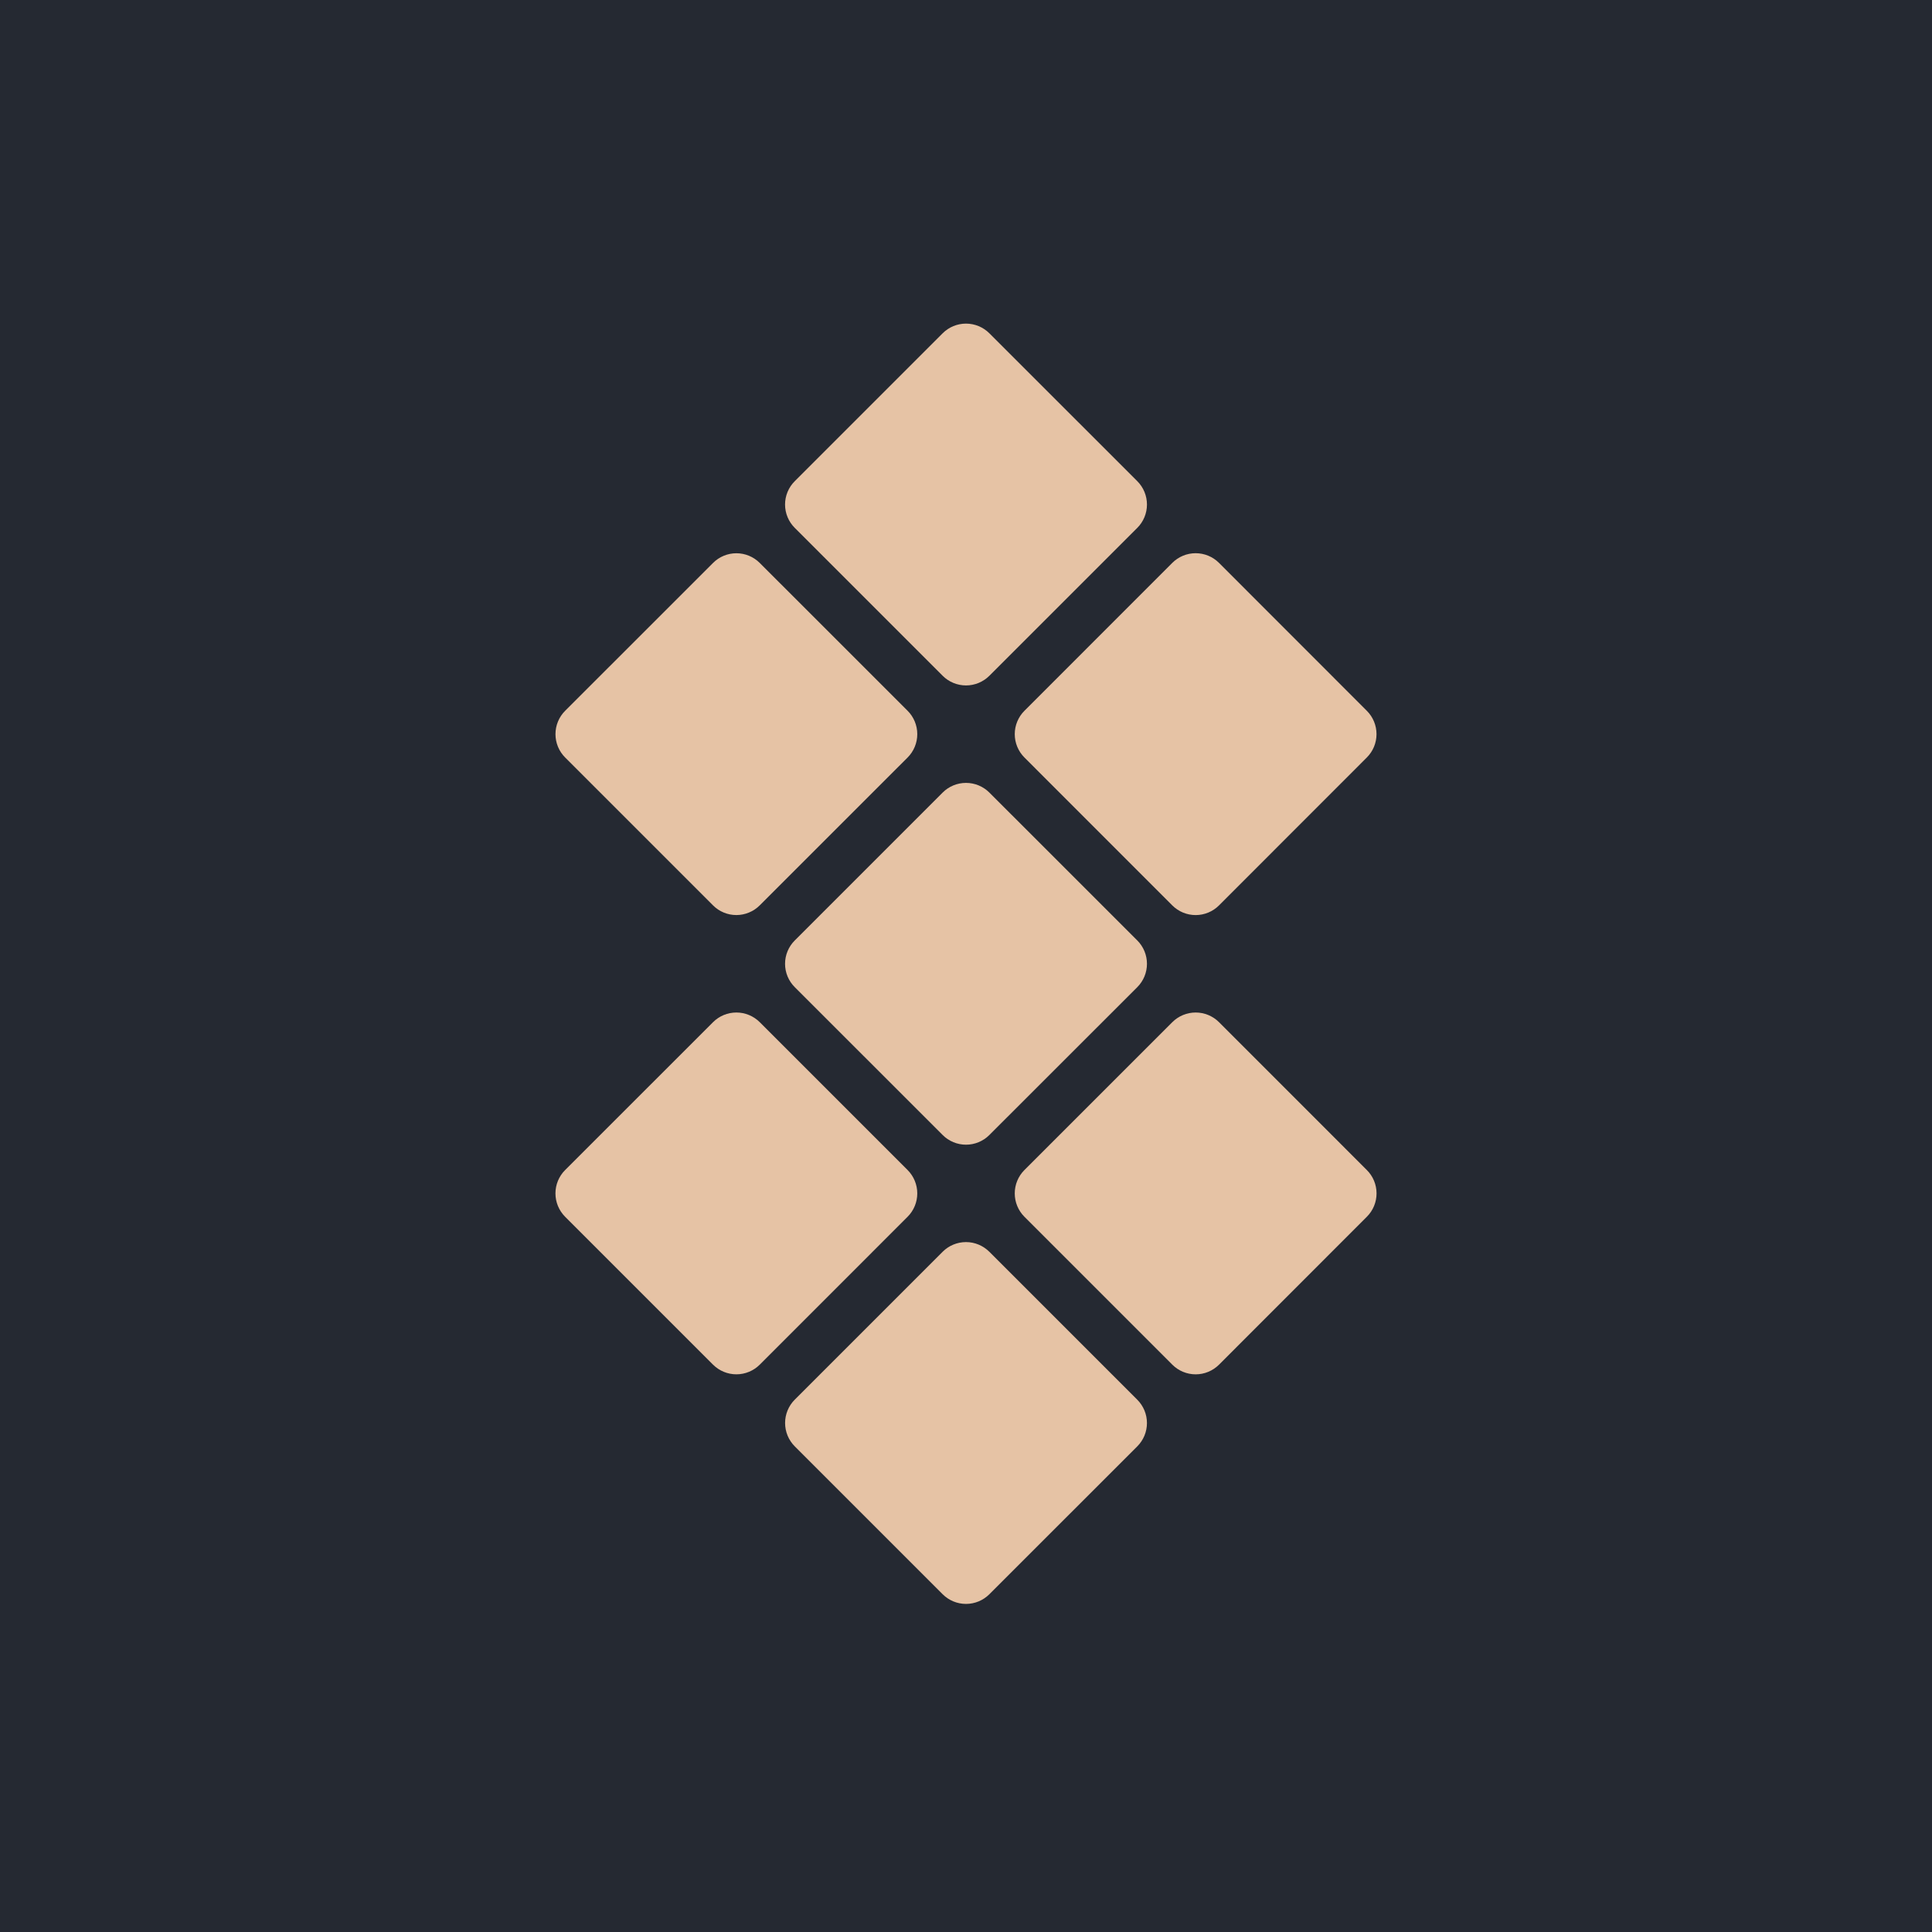
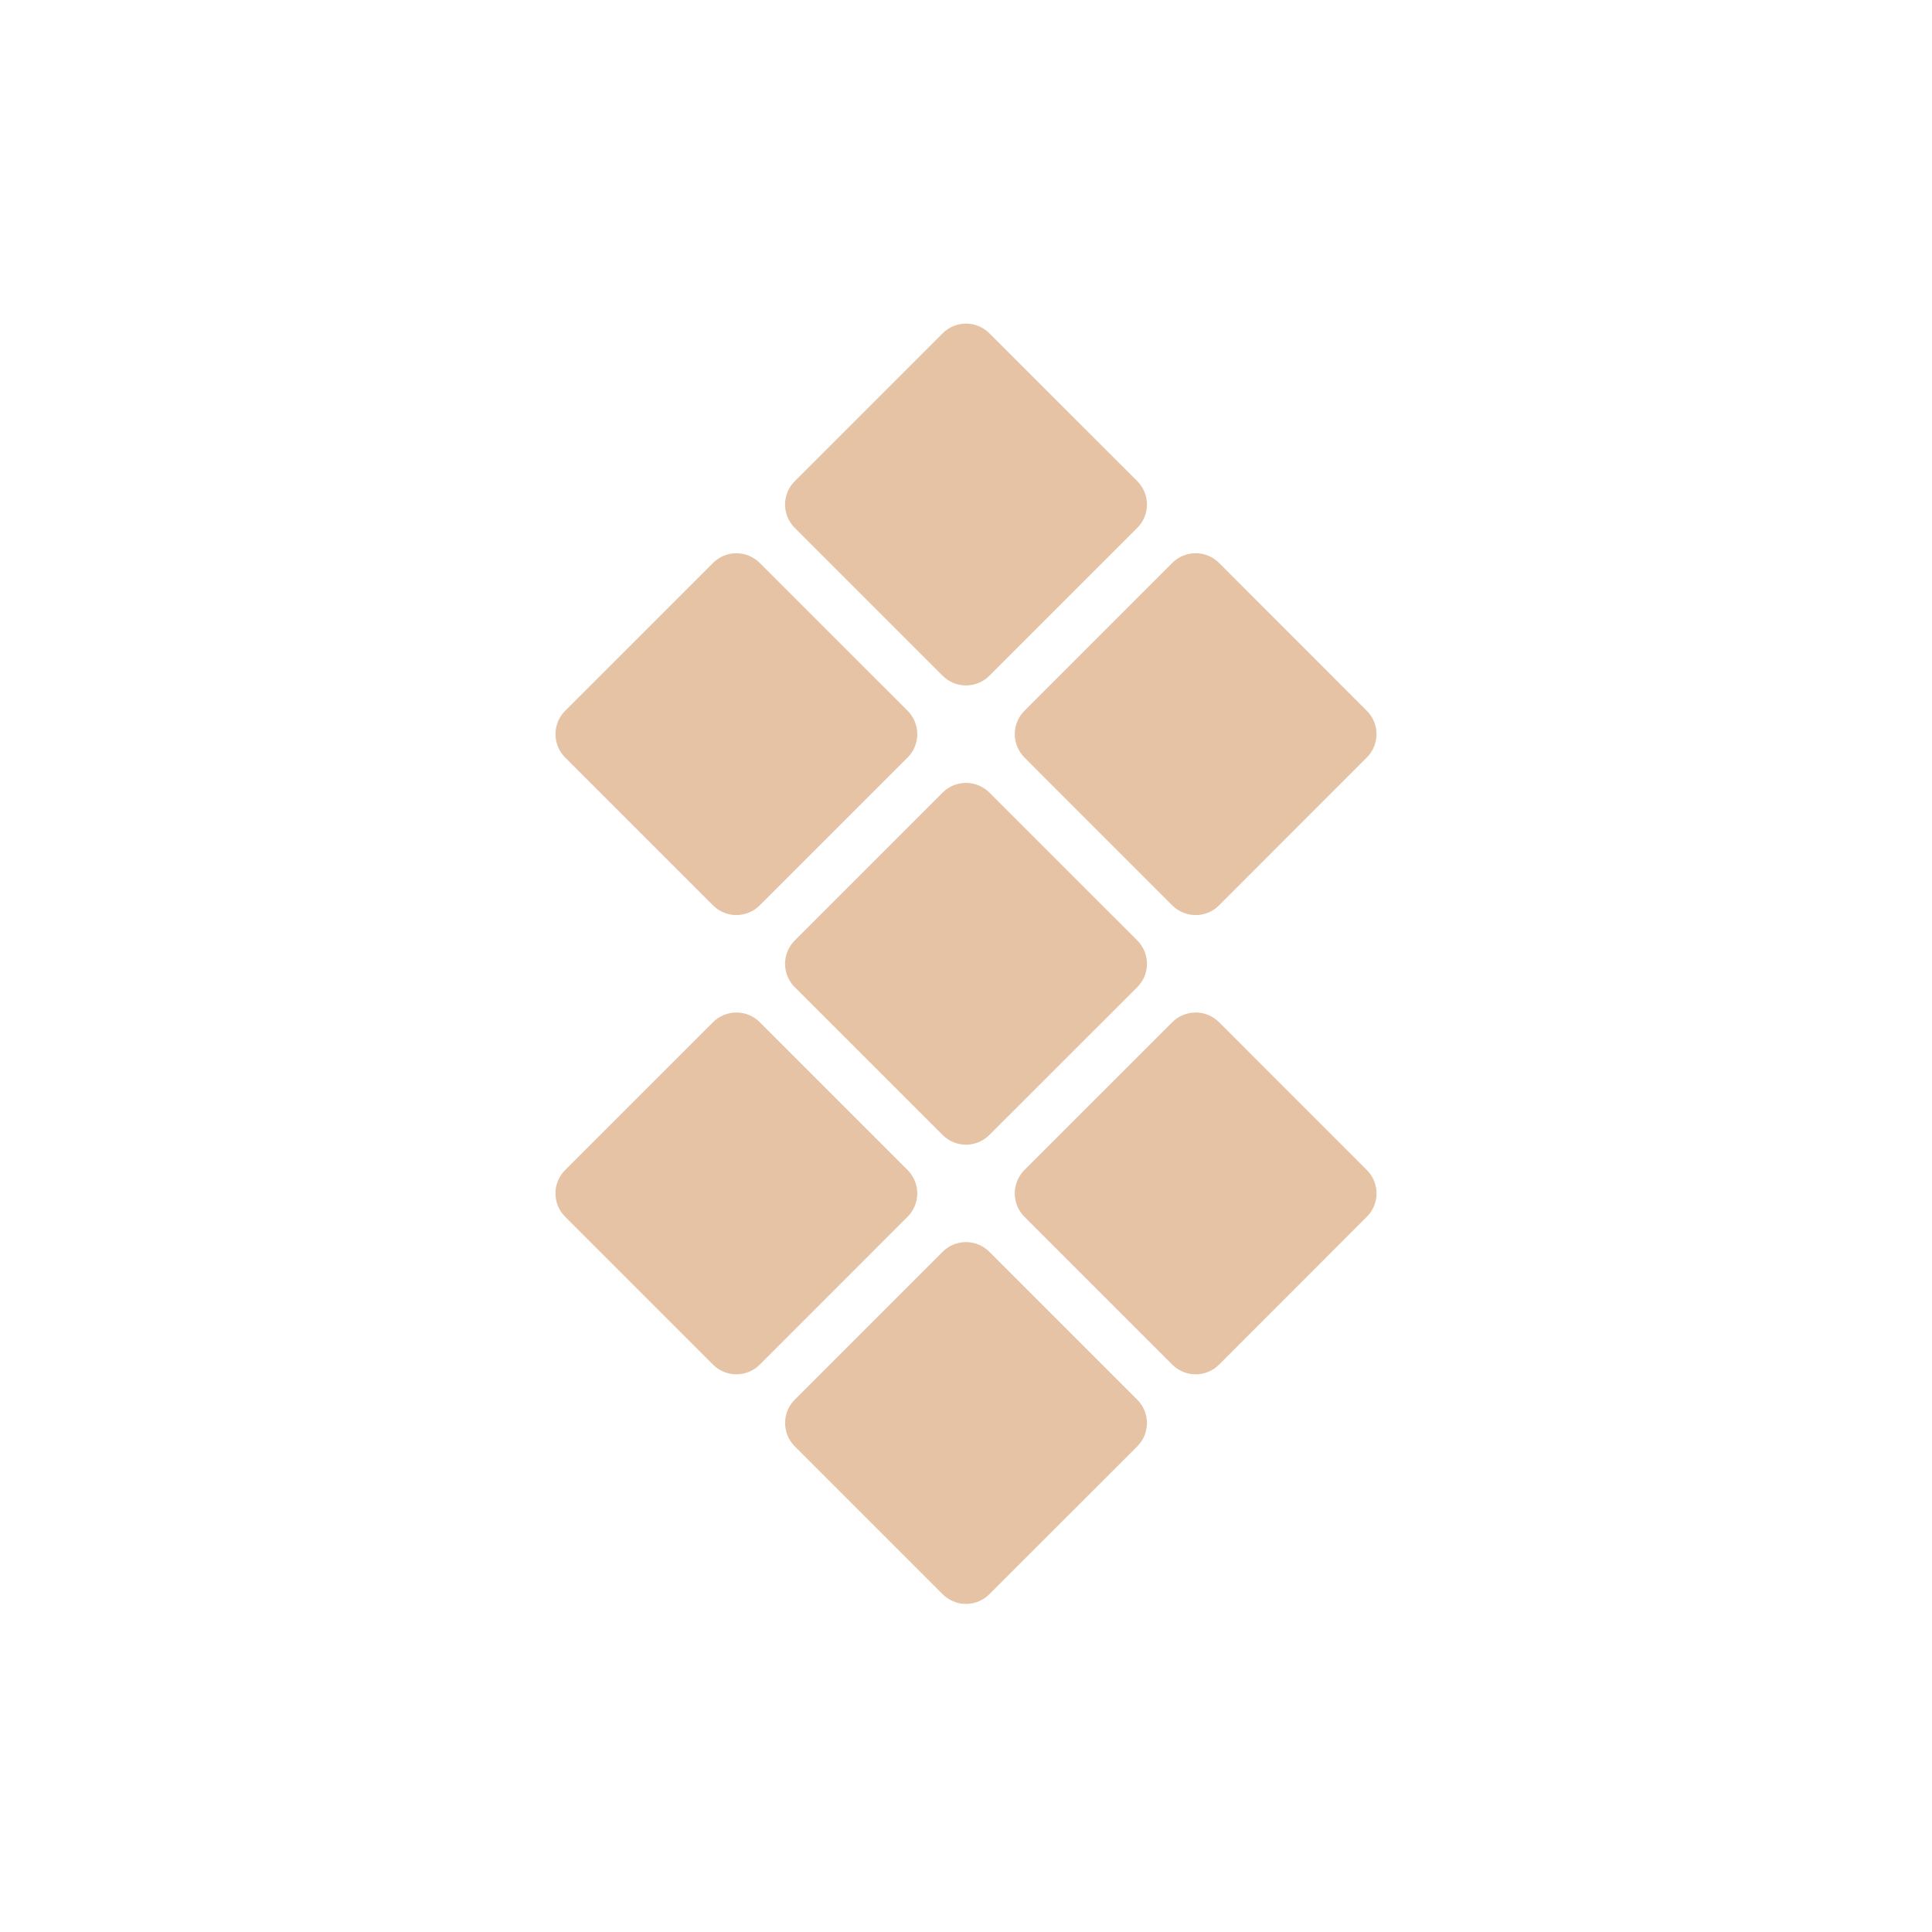
<svg xmlns="http://www.w3.org/2000/svg" width="400" height="400" viewBox="0 0 400 400" fill="none">
-   <rect width="400" height="400" fill="#252932" />
  <path fill-rule="evenodd" clip-rule="evenodd" d="M212.091 156.827C210.812 155.545 210.094 153.807 210.094 151.996C210.094 150.185 210.812 148.448 212.091 147.166L242.706 116.542C243.341 115.906 244.095 115.401 244.926 115.057C245.756 114.713 246.646 114.536 247.545 114.536C248.444 114.536 249.334 114.713 250.165 115.057C250.995 115.401 251.75 115.906 252.385 116.542L282.991 147.166C283.625 147.8 284.128 148.553 284.472 149.382C284.815 150.211 284.992 151.099 284.992 151.996C284.992 152.893 284.815 153.782 284.472 154.611C284.128 155.439 283.625 156.192 282.991 156.827L252.385 187.451C251.75 188.087 250.995 188.591 250.165 188.936C249.334 189.28 248.444 189.457 247.545 189.457C246.646 189.457 245.756 189.28 244.926 188.936C244.095 188.591 243.341 188.087 242.706 187.451L212.091 156.827ZM195.166 139.911L164.551 109.296C163.913 108.662 163.406 107.908 163.061 107.077C162.715 106.247 162.537 105.356 162.537 104.456C162.537 103.557 162.715 102.666 163.061 101.835C163.406 101.005 163.913 100.251 164.551 99.617L195.166 69.002C196.448 67.72 198.187 67 200.001 67C201.814 67 203.553 67.72 204.836 69.002L235.46 99.617C236.096 100.252 236.6 101.006 236.945 101.837C237.289 102.667 237.466 103.557 237.466 104.456C237.466 105.355 237.289 106.245 236.945 107.076C236.6 107.906 236.096 108.661 235.46 109.296L204.836 139.911C203.553 141.192 201.814 141.912 200.001 141.912C198.187 141.912 196.448 141.192 195.166 139.911ZM195.166 164.091C196.448 162.809 198.187 162.089 200.001 162.089C201.814 162.089 203.553 162.809 204.836 164.091L235.46 194.706C236.096 195.341 236.6 196.095 236.945 196.926C237.289 197.756 237.466 198.646 237.466 199.545C237.466 200.444 237.289 201.334 236.945 202.165C236.6 202.995 236.096 203.75 235.46 204.385L204.836 234.991C204.201 235.626 203.448 236.131 202.618 236.475C201.788 236.819 200.899 236.996 200.001 236.996C199.103 236.996 198.213 236.819 197.383 236.475C196.554 236.131 195.8 235.626 195.166 234.991L164.551 204.385C163.913 203.751 163.406 202.997 163.061 202.166C162.715 201.336 162.537 200.445 162.537 199.545C162.537 198.646 162.715 197.755 163.061 196.924C163.406 196.094 163.913 195.34 164.551 194.706L195.166 164.091ZM147.626 187.451L117.011 156.836C116.375 156.201 115.87 155.446 115.526 154.616C115.182 153.785 115.005 152.895 115.005 151.996C115.005 151.097 115.182 150.207 115.526 149.377C115.87 148.546 116.375 147.792 117.011 147.157L147.626 116.551C148.26 115.915 149.014 115.411 149.843 115.067C150.673 114.722 151.563 114.545 152.461 114.545C153.359 114.545 154.248 114.722 155.078 115.067C155.908 115.411 156.661 115.915 157.296 116.551L187.911 147.157C189.193 148.441 189.913 150.181 189.913 151.996C189.913 153.811 189.193 155.552 187.911 156.836L157.287 187.451C156.004 188.732 154.265 189.452 152.452 189.452C150.638 189.452 148.908 188.732 147.626 187.451ZM252.385 211.631L282.991 242.246C283.628 242.88 284.133 243.633 284.478 244.463C284.822 245.293 285 246.182 285 247.081C285 247.979 284.822 248.869 284.478 249.699C284.133 250.529 283.628 251.282 282.991 251.916L252.385 282.54C251.102 283.822 249.363 284.542 247.55 284.542C245.736 284.542 243.997 283.822 242.715 282.54L212.091 251.916C210.811 250.632 210.093 248.893 210.093 247.081C210.093 245.268 210.811 243.53 212.091 242.246L242.715 211.631C243.997 210.349 245.736 209.629 247.55 209.629C249.363 209.629 251.102 210.349 252.385 211.631ZM204.836 259.171L235.451 289.786C236.089 290.42 236.595 291.174 236.941 292.004C237.287 292.835 237.464 293.726 237.464 294.625C237.464 295.525 237.287 296.416 236.941 297.246C236.595 298.077 236.089 298.831 235.451 299.465L204.836 330.071C203.553 331.353 201.814 332.073 200.001 332.073C198.187 332.073 196.448 331.353 195.166 330.071L164.551 299.456C163.915 298.821 163.41 298.066 163.066 297.236C162.722 296.405 162.545 295.515 162.545 294.616C162.545 293.717 162.722 292.827 163.066 291.997C163.41 291.166 163.915 290.412 164.551 289.777L195.166 259.162C196.448 257.88 198.187 257.16 200.001 257.16C201.814 257.16 203.553 257.889 204.836 259.171ZM187.911 242.246C189.192 243.528 189.912 245.267 189.912 247.081C189.912 248.894 189.192 250.633 187.911 251.916L157.296 282.54C156.012 283.819 154.273 284.538 152.461 284.538C150.648 284.538 148.909 283.819 147.626 282.54L117.002 251.916C115.72 250.633 115 248.894 115 247.081C115 245.267 115.72 243.528 117.002 242.246L147.626 211.631C148.908 210.349 150.647 209.629 152.461 209.629C154.274 209.629 156.013 210.349 157.296 211.631L187.911 242.246Z" fill="#E6C3A5" />
</svg>